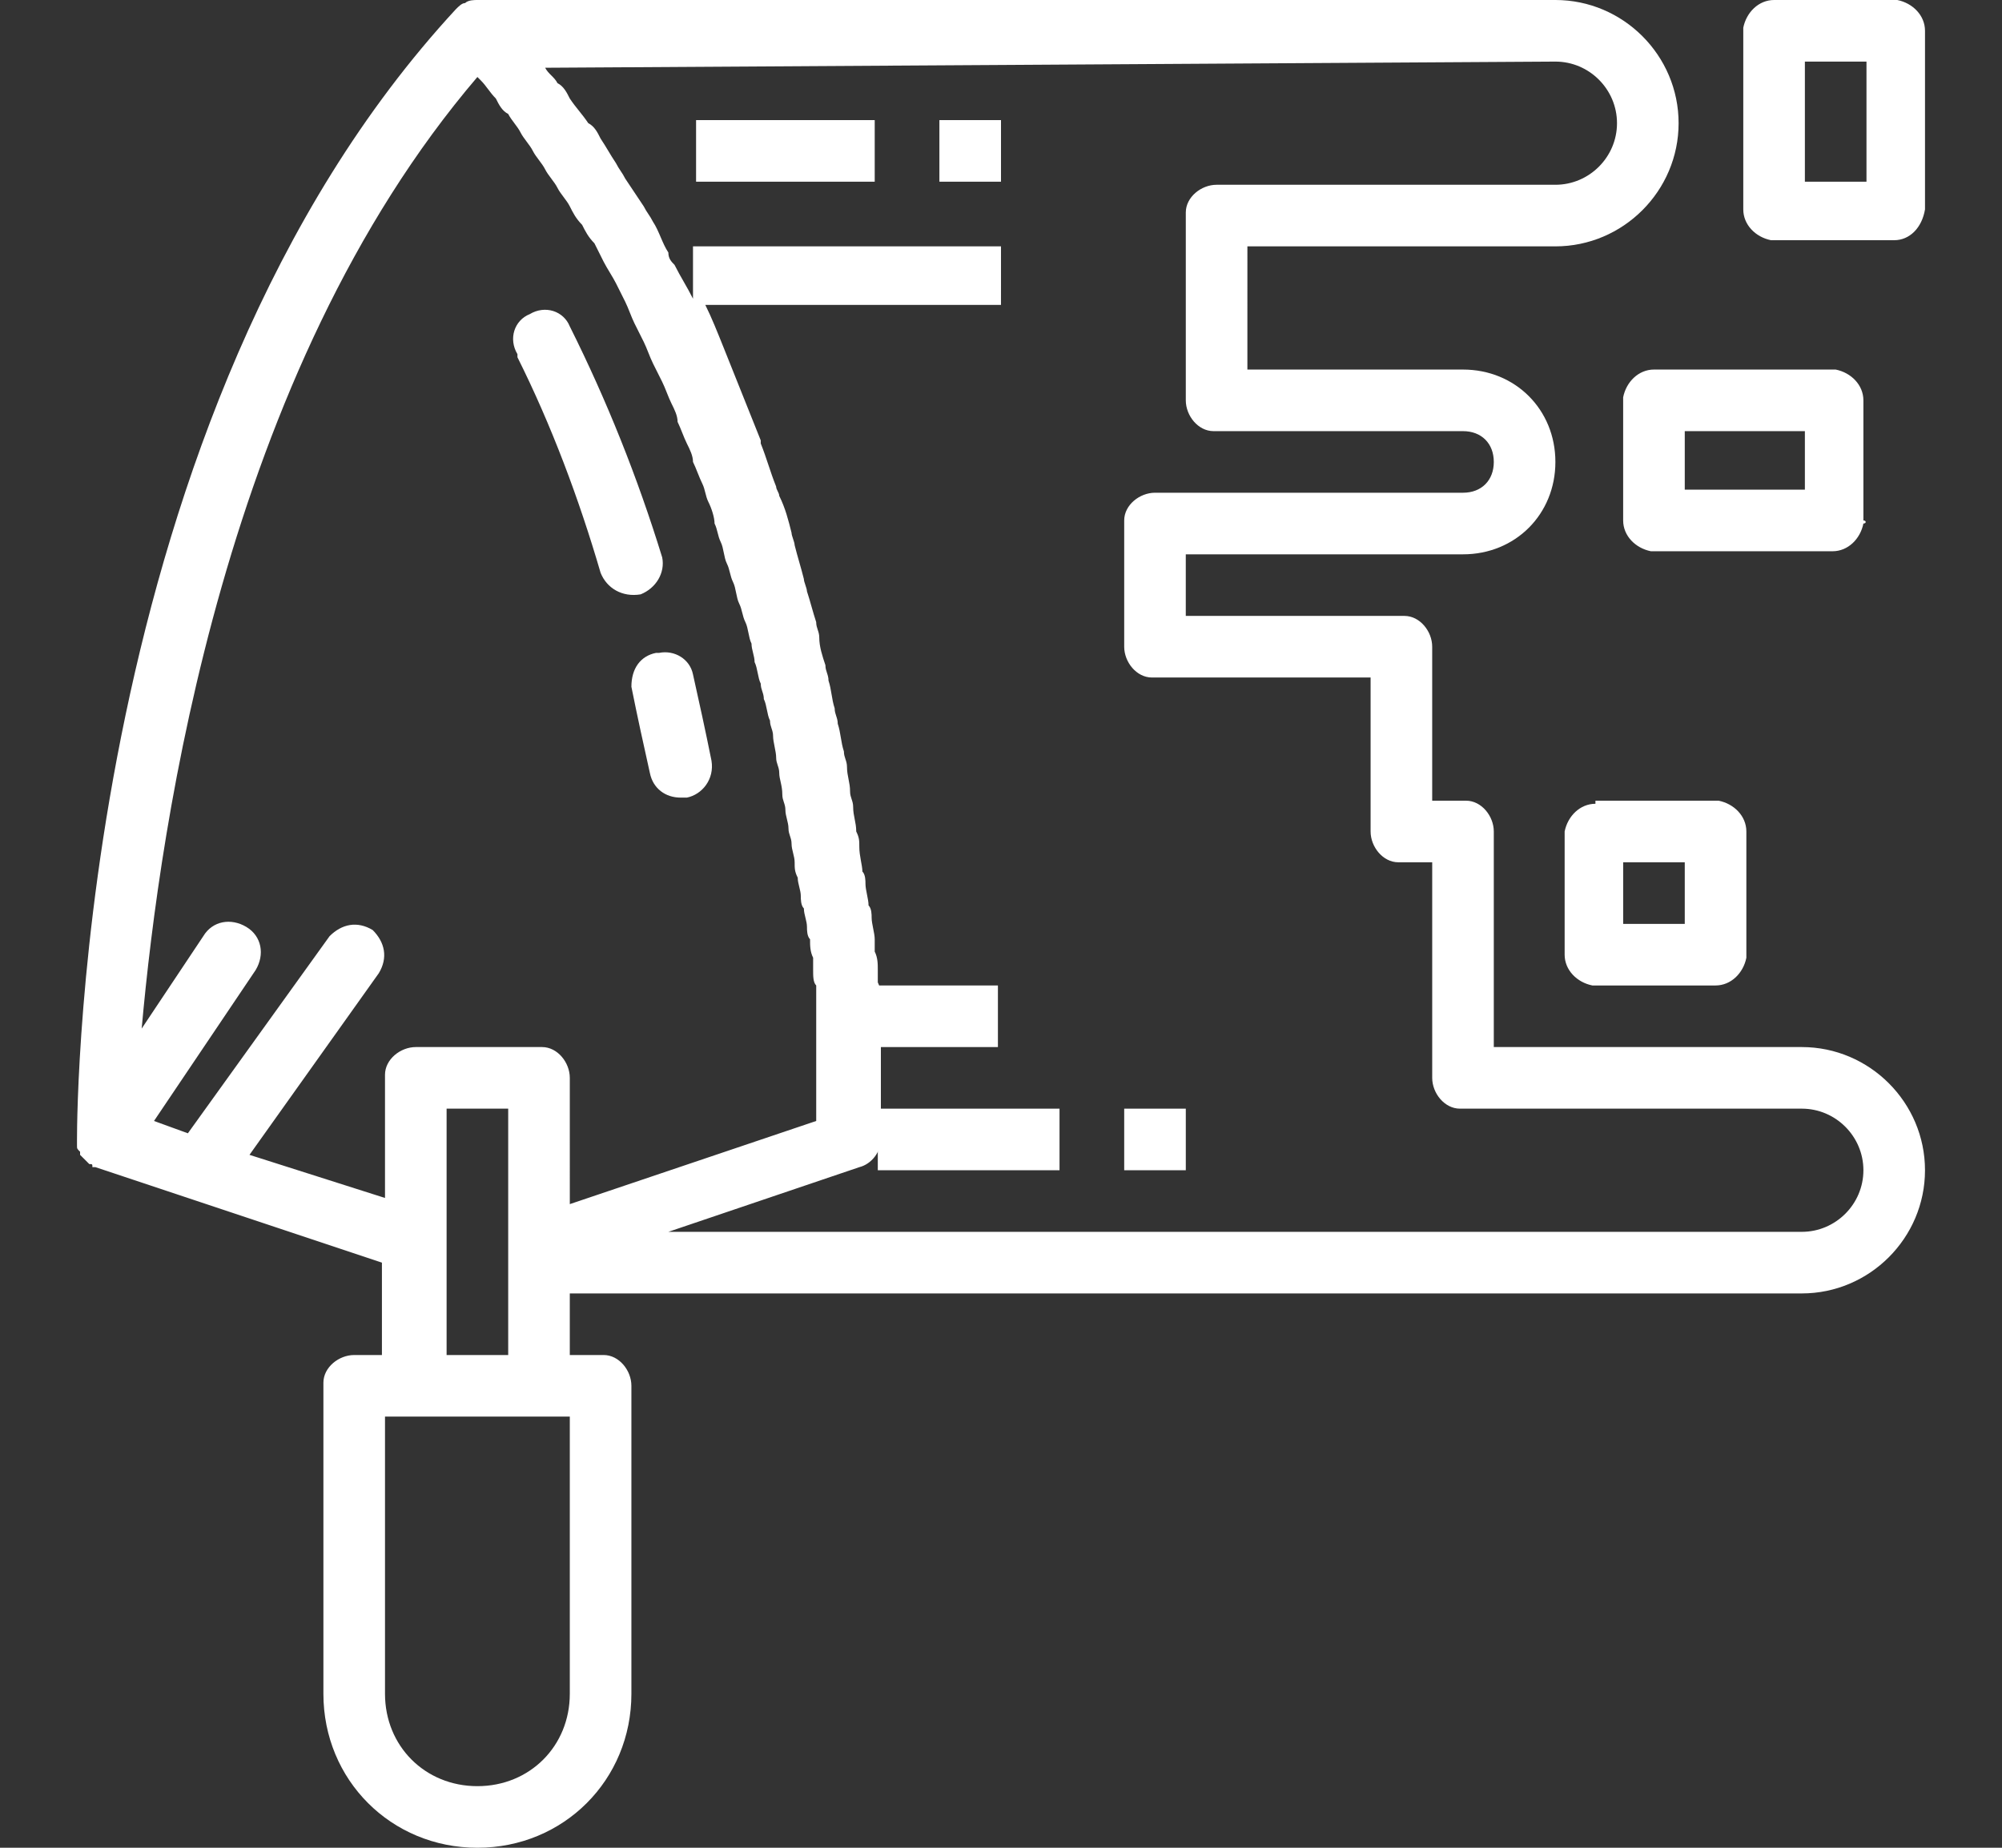
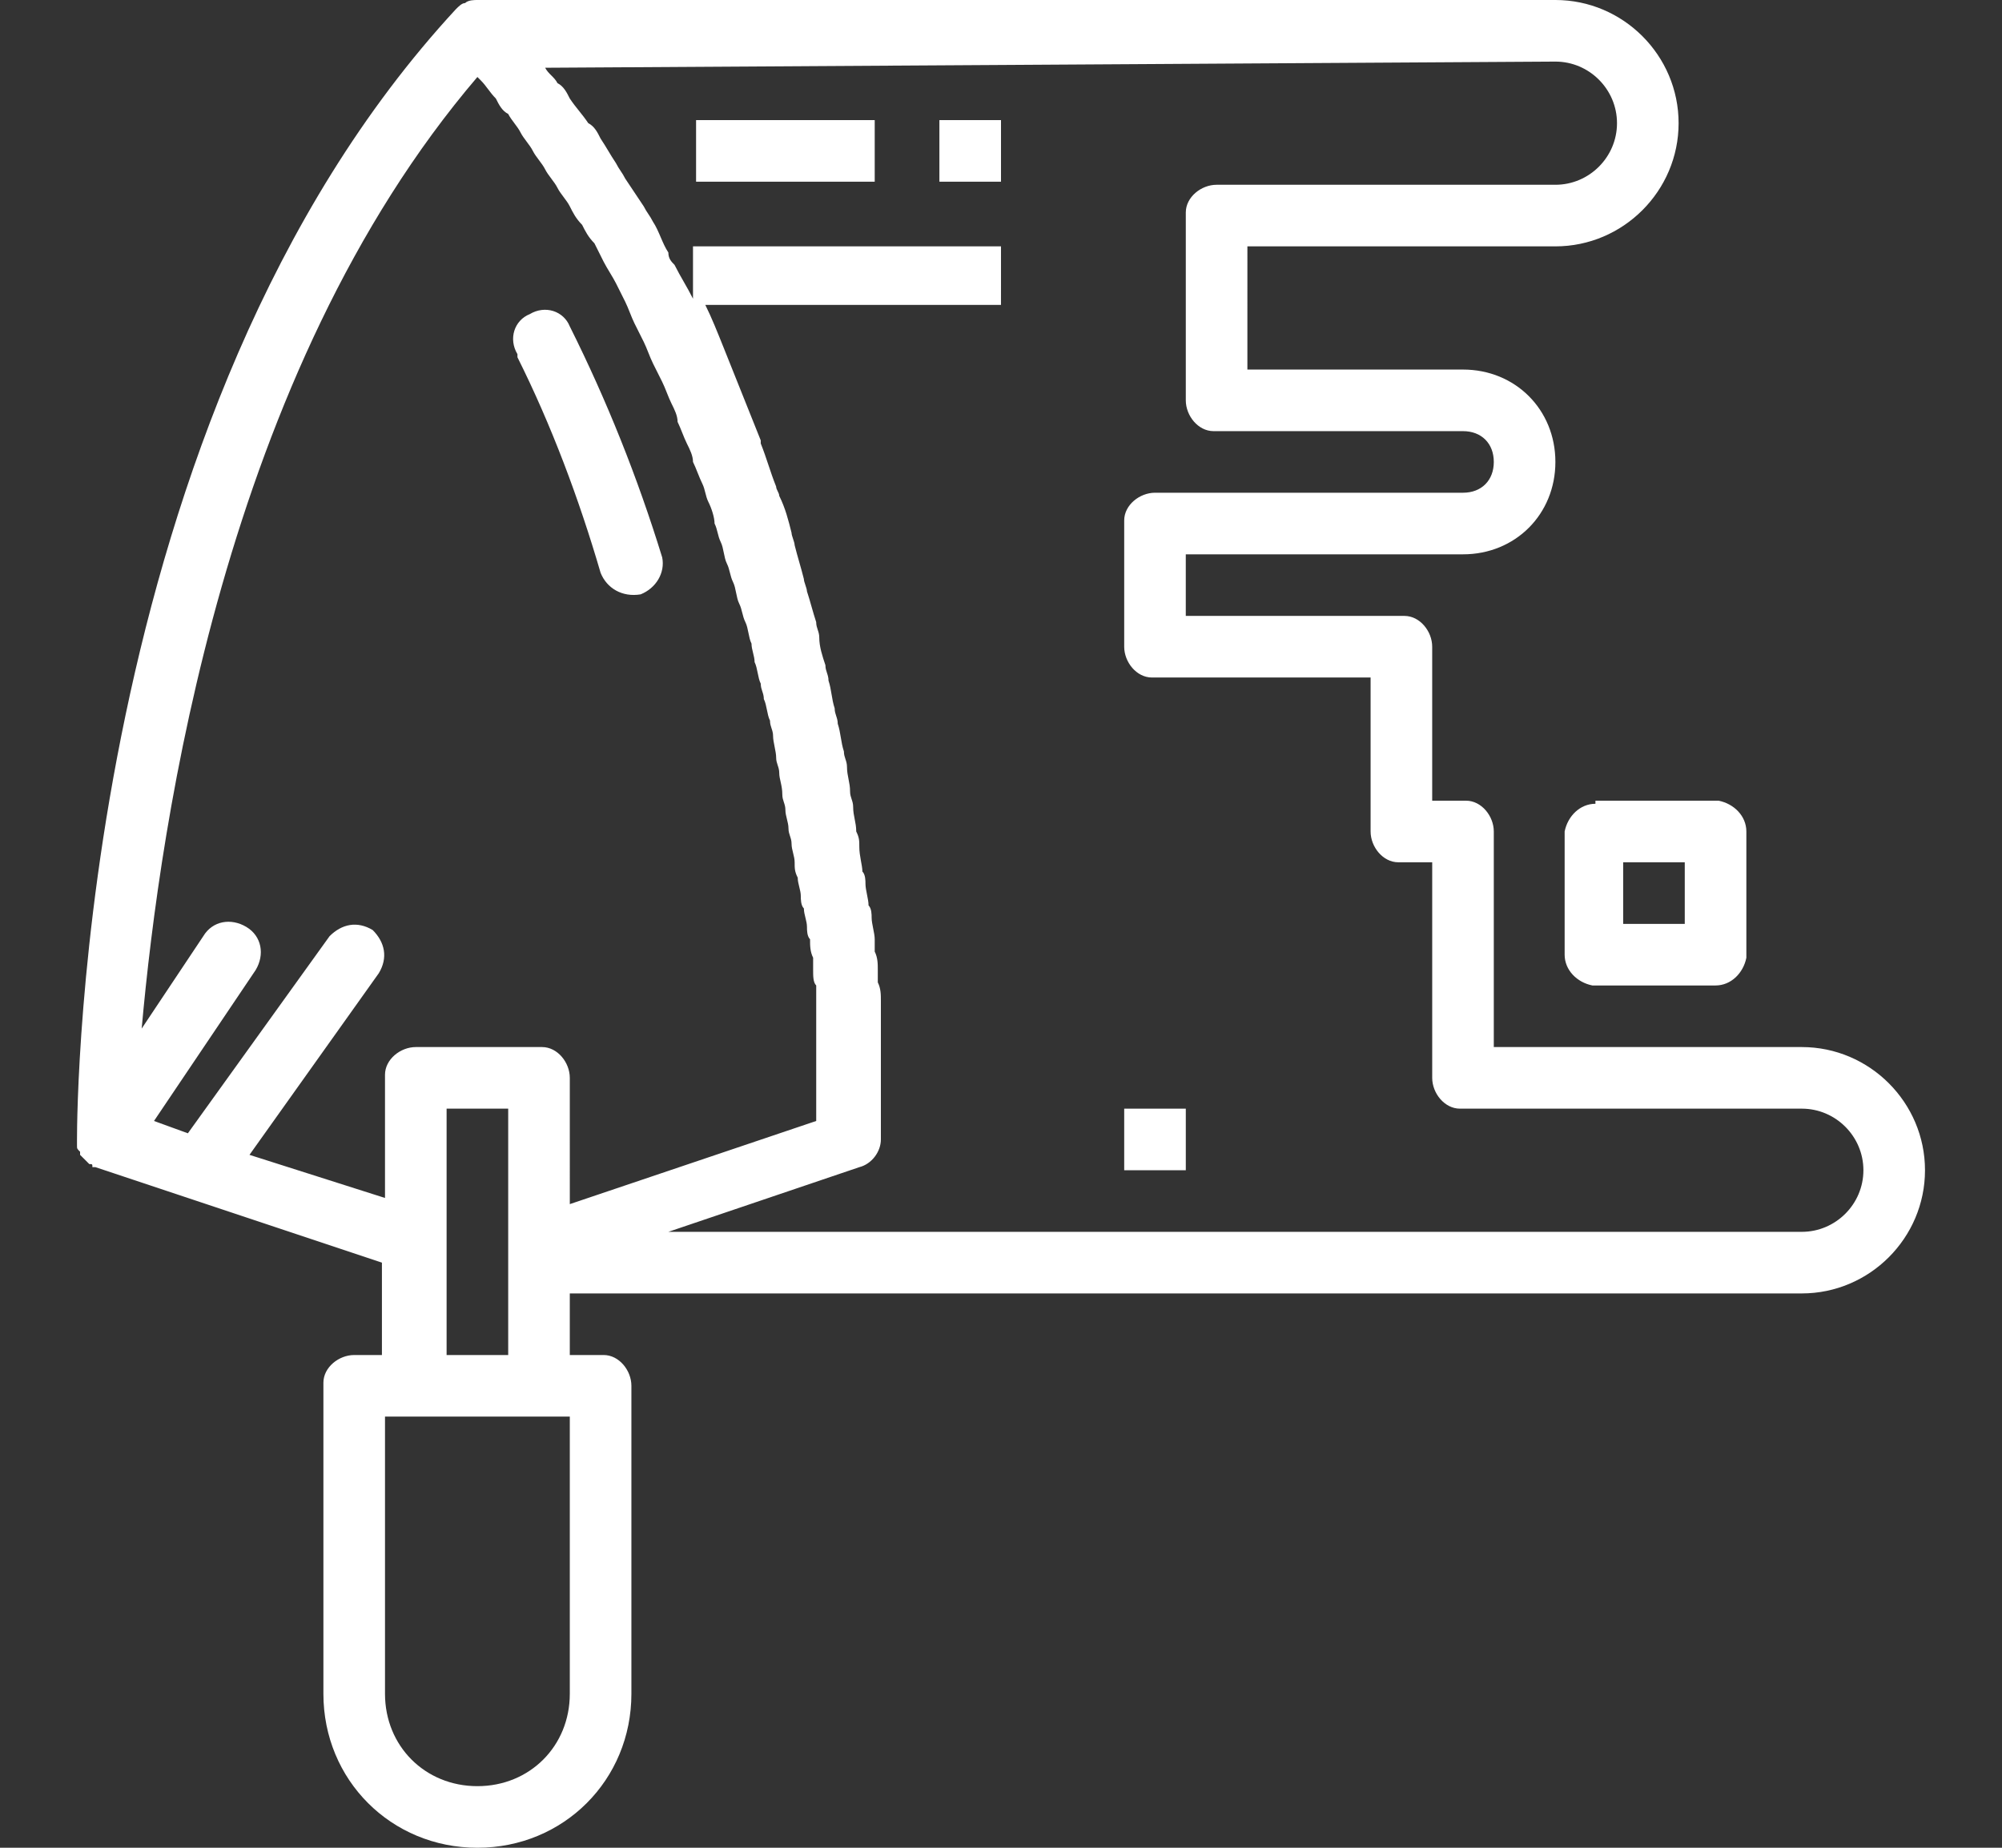
<svg xmlns="http://www.w3.org/2000/svg" version="1.1" id="Groupe_9839" x="0px" y="0px" viewBox="0 0 65 60" style="enable-background:new 0 0 65 60;" xml:space="preserve">
  <rect x="0" y="0" width="65" height="60" fill="#333333" stroke="none" />
  <style type="text/css">
	.st0{fill:#FFFFFF;}
</style>
-   <path id="Tracé_7553" class="st0" d="M20.5,22.3c0.2,1,0.4,1.9,0.6,2.8c0.1,0.5,0.5,0.8,1,0.8h0.2c0.5-0.1,0.9-0.6,0.8-1.2l0,0  c-0.2-1-0.4-1.9-0.6-2.8c-0.1-0.5-0.6-0.8-1.1-0.7c0,0,0,0-0.1,0C20.8,21.3,20.5,21.7,20.5,22.3L20.5,22.3z" />
  <path id="Tracé_7554" class="st0" d="M19.5,18.6c0.2,0.5,0.7,0.8,1.3,0.7c0.5-0.2,0.8-0.7,0.7-1.2c-0.8-2.6-1.8-5.1-3-7.5  c-0.2-0.5-0.8-0.7-1.3-0.4c-0.5,0.2-0.7,0.8-0.4,1.3c0,0,0,0,0,0.1l0,0C17.9,13.8,18.8,16.2,19.5,18.6z" />
  <path id="Tracé_7555" class="st0" d="M2.5,37.2c0,0.1,0,0.1,0.1,0.2v0.1l0.3,0.3l0,0c0.1,0,0.1,0,0.1,0.1h0.1l9.3,3.1v3h-0.9  c-0.5,0-1,0.4-1,0.9V45l0,0v10c0,2.8,2.2,5,5,5s5-2.2,5-5V45c0-0.5-0.4-1-0.9-1h-0.1h-1v-2h40c2.2,0,4-1.8,4-4s-1.8-4-4-4h-10v-7  c0-0.5-0.4-1-0.9-1h-0.1h-1v-5c0-0.5-0.4-1-0.9-1h-0.1h-7v-2h9c1.7,0,3-1.3,3-3s-1.3-3-3-3h-7V8h10c2.2,0,4-1.8,4-4s-1.8-4-4-4h-35  c-0.1,0-0.3,0-0.4,0.1l0,0c-0.1,0-0.2,0.1-0.3,0.2l0,0C2.6,13.5,2.5,36,2.5,37V37.2z M8.1,37.5l4.2-5.9c0.3-0.5,0.2-1-0.2-1.4  c-0.5-0.3-1-0.2-1.4,0.2l-4.6,6.4L5,36.4l3.3-4.9C8.6,31,8.5,30.4,8,30.1s-1.1-0.2-1.4,0.3l0,0l-2,3c0.6-6.7,2.7-21.3,10.9-30.9  l0.1,0.1c0.2,0.2,0.3,0.4,0.5,0.6c0.1,0.2,0.2,0.4,0.4,0.5c0.1,0.2,0.3,0.4,0.4,0.6s0.3,0.4,0.4,0.6s0.3,0.4,0.4,0.6  s0.3,0.4,0.4,0.6s0.3,0.4,0.4,0.6s0.2,0.4,0.4,0.6c0.1,0.2,0.2,0.4,0.4,0.6l0.3,0.6C19.7,8.7,19.9,9,20,9.2l0.3,0.6  c0.1,0.2,0.2,0.5,0.3,0.7l0.3,0.6c0.1,0.2,0.2,0.5,0.3,0.7l0.3,0.6c0.1,0.2,0.2,0.5,0.3,0.7c0.1,0.2,0.2,0.4,0.2,0.6  c0.1,0.2,0.2,0.5,0.3,0.7c0.1,0.2,0.2,0.4,0.2,0.6c0.1,0.2,0.2,0.5,0.3,0.7s0.1,0.4,0.2,0.6c0.1,0.2,0.2,0.5,0.2,0.7  c0.1,0.2,0.1,0.4,0.2,0.6s0.1,0.5,0.2,0.7s0.1,0.4,0.2,0.6s0.1,0.5,0.2,0.7s0.1,0.4,0.2,0.6s0.1,0.5,0.2,0.7c0,0.2,0.1,0.4,0.1,0.6  c0.1,0.2,0.1,0.5,0.2,0.7c0,0.2,0.1,0.3,0.1,0.5c0.1,0.2,0.1,0.5,0.2,0.7c0,0.2,0.1,0.3,0.1,0.5s0.1,0.5,0.1,0.7s0.1,0.3,0.1,0.5  s0.1,0.4,0.1,0.7c0,0.2,0.1,0.3,0.1,0.5s0.1,0.4,0.1,0.6s0.1,0.3,0.1,0.5s0.1,0.4,0.1,0.6s0,0.3,0.1,0.5c0,0.2,0.1,0.4,0.1,0.6  c0,0.1,0,0.3,0.1,0.4c0,0.2,0.1,0.4,0.1,0.6c0,0.1,0,0.3,0.1,0.4c0,0.2,0,0.4,0.1,0.6v0.4c0,0.2,0,0.4,0.1,0.5v4.4l-8,2.7V35  c0-0.5-0.4-1-0.9-1h-0.1h-4c-0.5,0-1,0.4-1,0.9V35l0,0v3.9L8.1,37.5z M18.5,55c0,1.7-1.3,3-3,3s-3-1.3-3-3l0,0v-9h6V55z M14.5,44v-8  h2v8H14.5z M50.5,2c1.1,0,2,0.9,2,2s-0.9,2-2,2h-11c-0.5,0-1,0.4-1,0.9V7l0,0v6c0,0.5,0.4,1,0.9,1h0.1h8c0.6,0,1,0.4,1,1s-0.4,1-1,1  h-10c-0.5,0-1,0.4-1,0.9V17l0,0v4c0,0.5,0.4,1,0.9,1h0.1h7v5c0,0.5,0.4,1,0.9,1h0.1h1v7c0,0.5,0.4,1,0.9,1h0.1h11c1.1,0,2,0.9,2,2  s-0.9,2-2,2H21.7l6.2-2.1c0.4-0.1,0.7-0.5,0.7-0.9v-4.5c0-0.2,0-0.4-0.1-0.6v-0.4c0-0.2,0-0.4-0.1-0.6v-0.4c0-0.2-0.1-0.5-0.1-0.7  c0-0.1,0-0.3-0.1-0.4c0-0.2-0.1-0.5-0.1-0.7c0-0.1,0-0.3-0.1-0.4c0-0.2-0.1-0.5-0.1-0.8c0-0.2,0-0.3-0.1-0.5c0-0.3-0.1-0.5-0.1-0.8  c0-0.2-0.1-0.3-0.1-0.5c0-0.3-0.1-0.5-0.1-0.8c0-0.2-0.1-0.3-0.1-0.5c-0.1-0.3-0.1-0.6-0.2-0.9c0-0.2-0.1-0.3-0.1-0.5  c-0.1-0.3-0.1-0.6-0.2-0.9c0-0.2-0.1-0.3-0.1-0.5c-0.1-0.3-0.2-0.6-0.2-0.9c0-0.2-0.1-0.3-0.1-0.5c-0.1-0.3-0.2-0.7-0.3-1  c0-0.1-0.1-0.3-0.1-0.4c-0.1-0.4-0.2-0.7-0.3-1.1c0-0.1-0.1-0.3-0.1-0.4c-0.1-0.4-0.2-0.8-0.4-1.2c0-0.1-0.1-0.2-0.1-0.3  c-0.2-0.5-0.3-0.9-0.5-1.4v-0.1l-1.2-3l0,0c-0.2-0.5-0.4-1-0.6-1.4h9.6V8h-10v1.7c-0.2-0.4-0.4-0.7-0.6-1.1  c-0.1-0.1-0.2-0.2-0.2-0.4c-0.2-0.3-0.3-0.7-0.5-1C21.1,7,21,6.9,20.9,6.7c-0.2-0.3-0.4-0.6-0.6-0.9c-0.1-0.2-0.2-0.3-0.3-0.5  c-0.2-0.3-0.3-0.5-0.5-0.8c-0.1-0.2-0.2-0.4-0.4-0.5c-0.2-0.3-0.4-0.5-0.6-0.8c-0.1-0.2-0.2-0.4-0.4-0.5c-0.1-0.2-0.3-0.3-0.4-0.5  L50.5,2z" />
-   <path id="Tracé_7556" class="st0" d="M62.5,6.8V1c0-0.5-0.4-0.9-0.9-1h-0.1h-3.9c-0.5,0-0.9,0.4-1,0.9V1l0,0v5.8  c0,0.5,0.4,0.9,0.9,1h0.1h3.9C62,7.8,62.4,7.4,62.5,6.8C62.5,6.9,62.5,6.9,62.5,6.8z M60.6,5.9h-2V2h2V5.9z" />
  <path id="Tracé_7557" class="st0" d="M51.8,26.1c-0.5,0-0.9,0.4-1,0.9v0.1l0,0V31c0,0.5,0.4,0.9,0.9,1h0.1h3.9c0.5,0,0.9-0.4,1-0.9  V31l0,0v-4c0-0.5-0.4-0.9-0.9-1h-0.1h-3.9V26.1z M54.7,30h-2v-2h2V30z" />
-   <path id="Tracé_7558" class="st0" d="M60.5,16.9V13c0-0.5-0.4-0.9-0.9-1h-0.1h-5.8c-0.5,0-0.9,0.4-1,0.9V13l0,0v3.9  c0,0.5,0.4,0.9,0.9,1h0.1h5.8c0.5,0,0.9-0.4,1-0.9C60.6,17,60.6,16.9,60.5,16.9z M58.6,15.9h-3.9V14h3.9V15.9z" />
  <rect id="Rectangle_1938" x="22.6" y="3.9" class="st0" width="5.8" height="2" />
  <rect id="Rectangle_1939" x="30.5" y="3.9" class="st0" width="2" height="2" />
-   <path id="Tracé_7559" class="st0" d="M34.4,38v-2h-5.9v2H34.4z" />
-   <rect id="Rectangle_1940" x="28.5" y="32" class="st0" width="3.9" height="2" />
  <rect id="Rectangle_1941" x="36.5" y="36" class="st0" width="2" height="2" />
</svg>